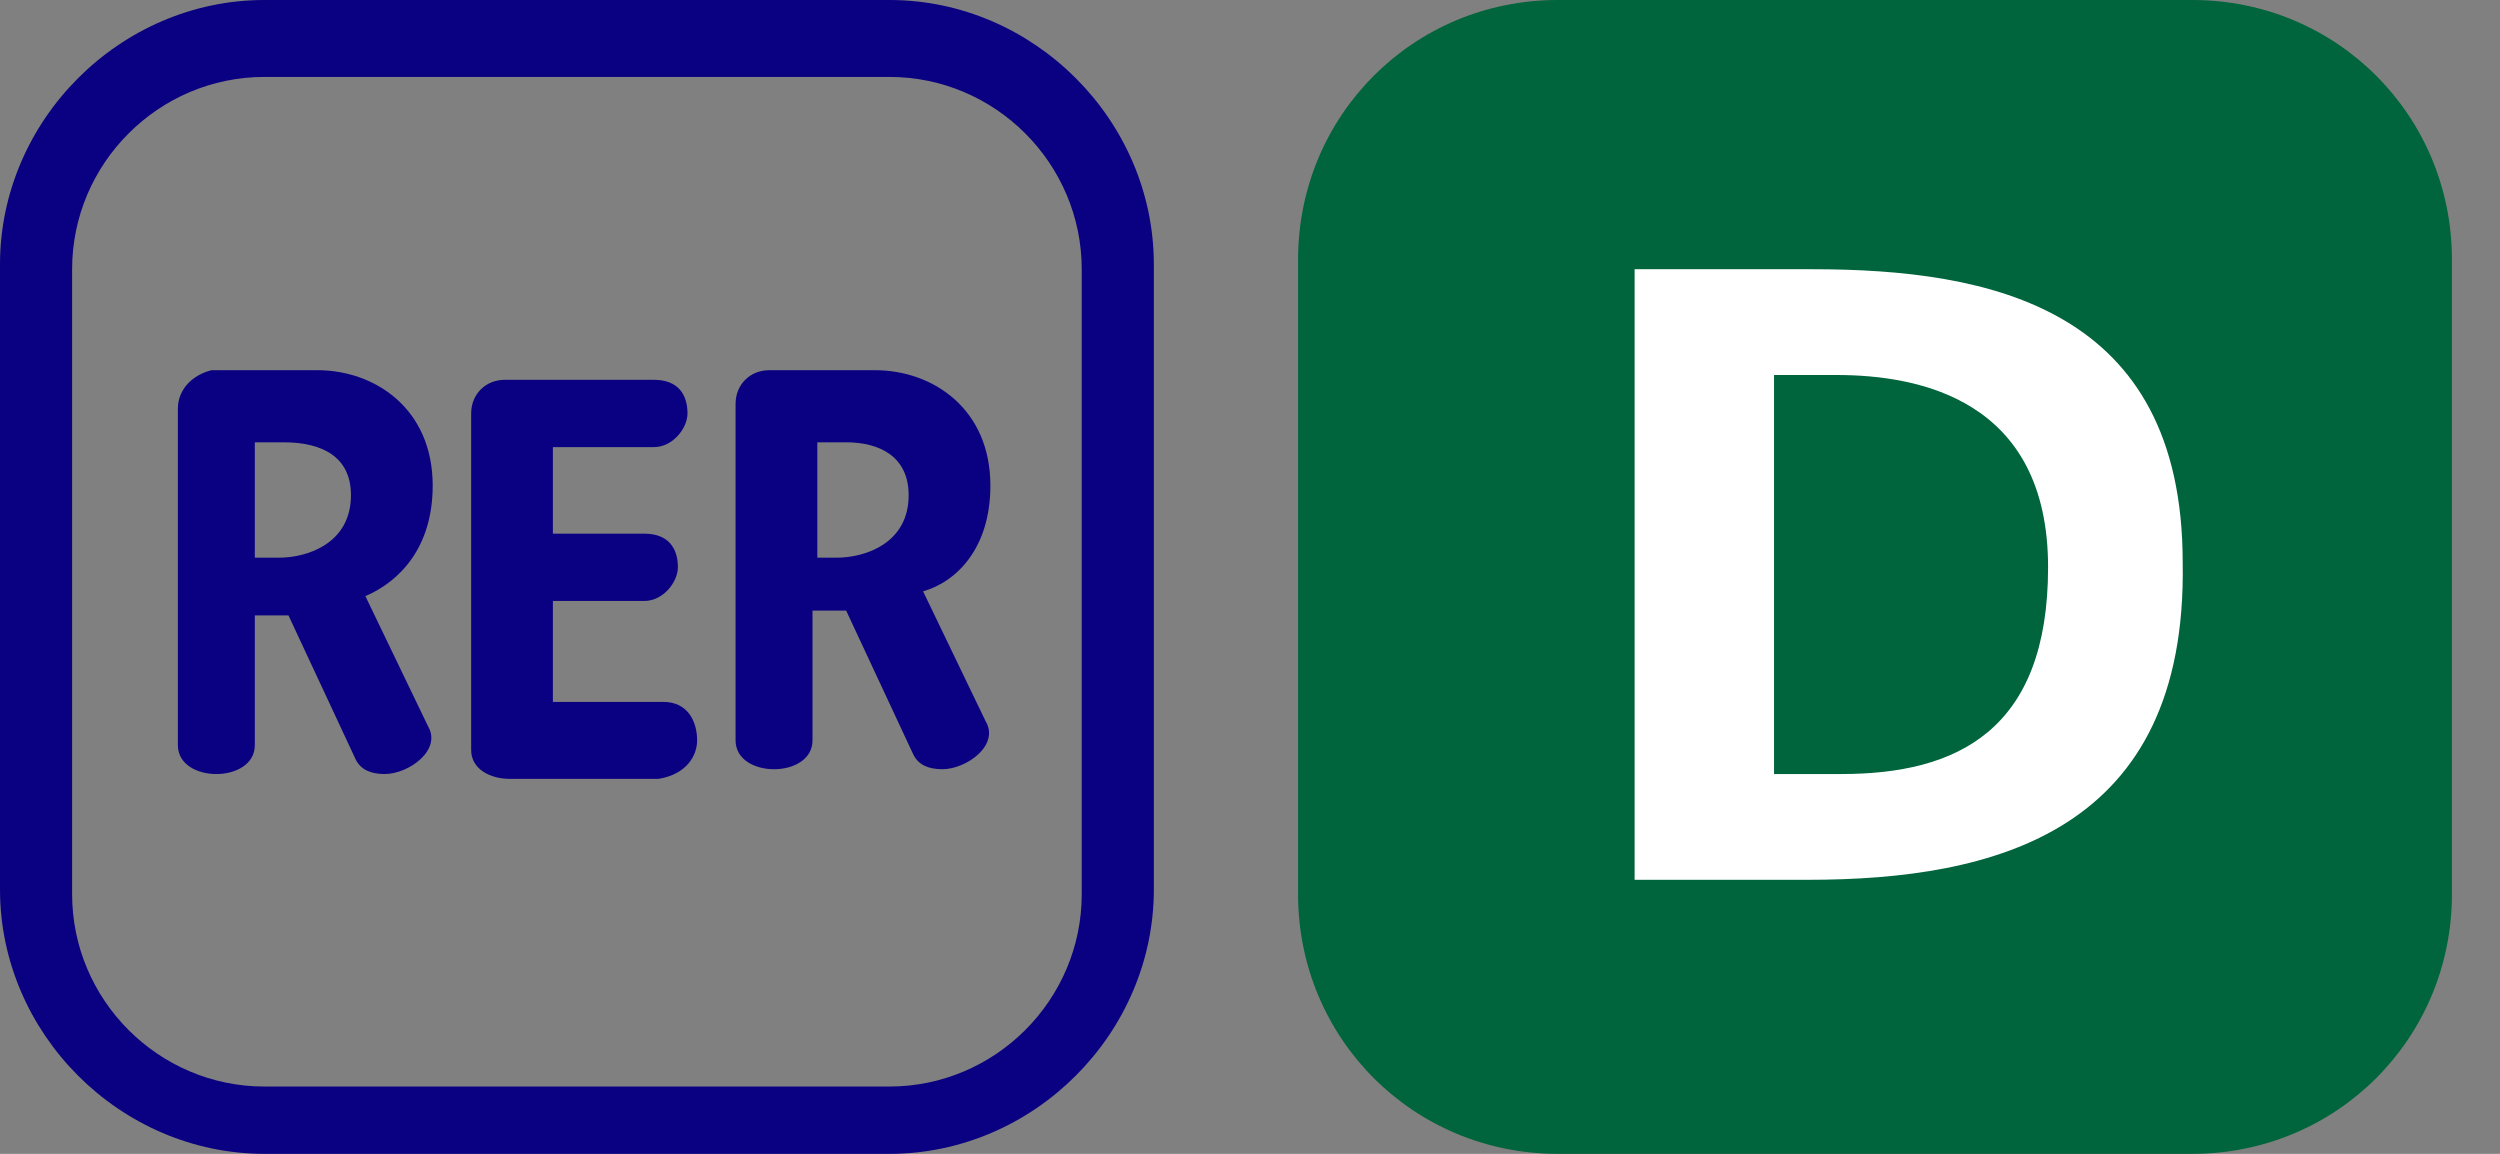
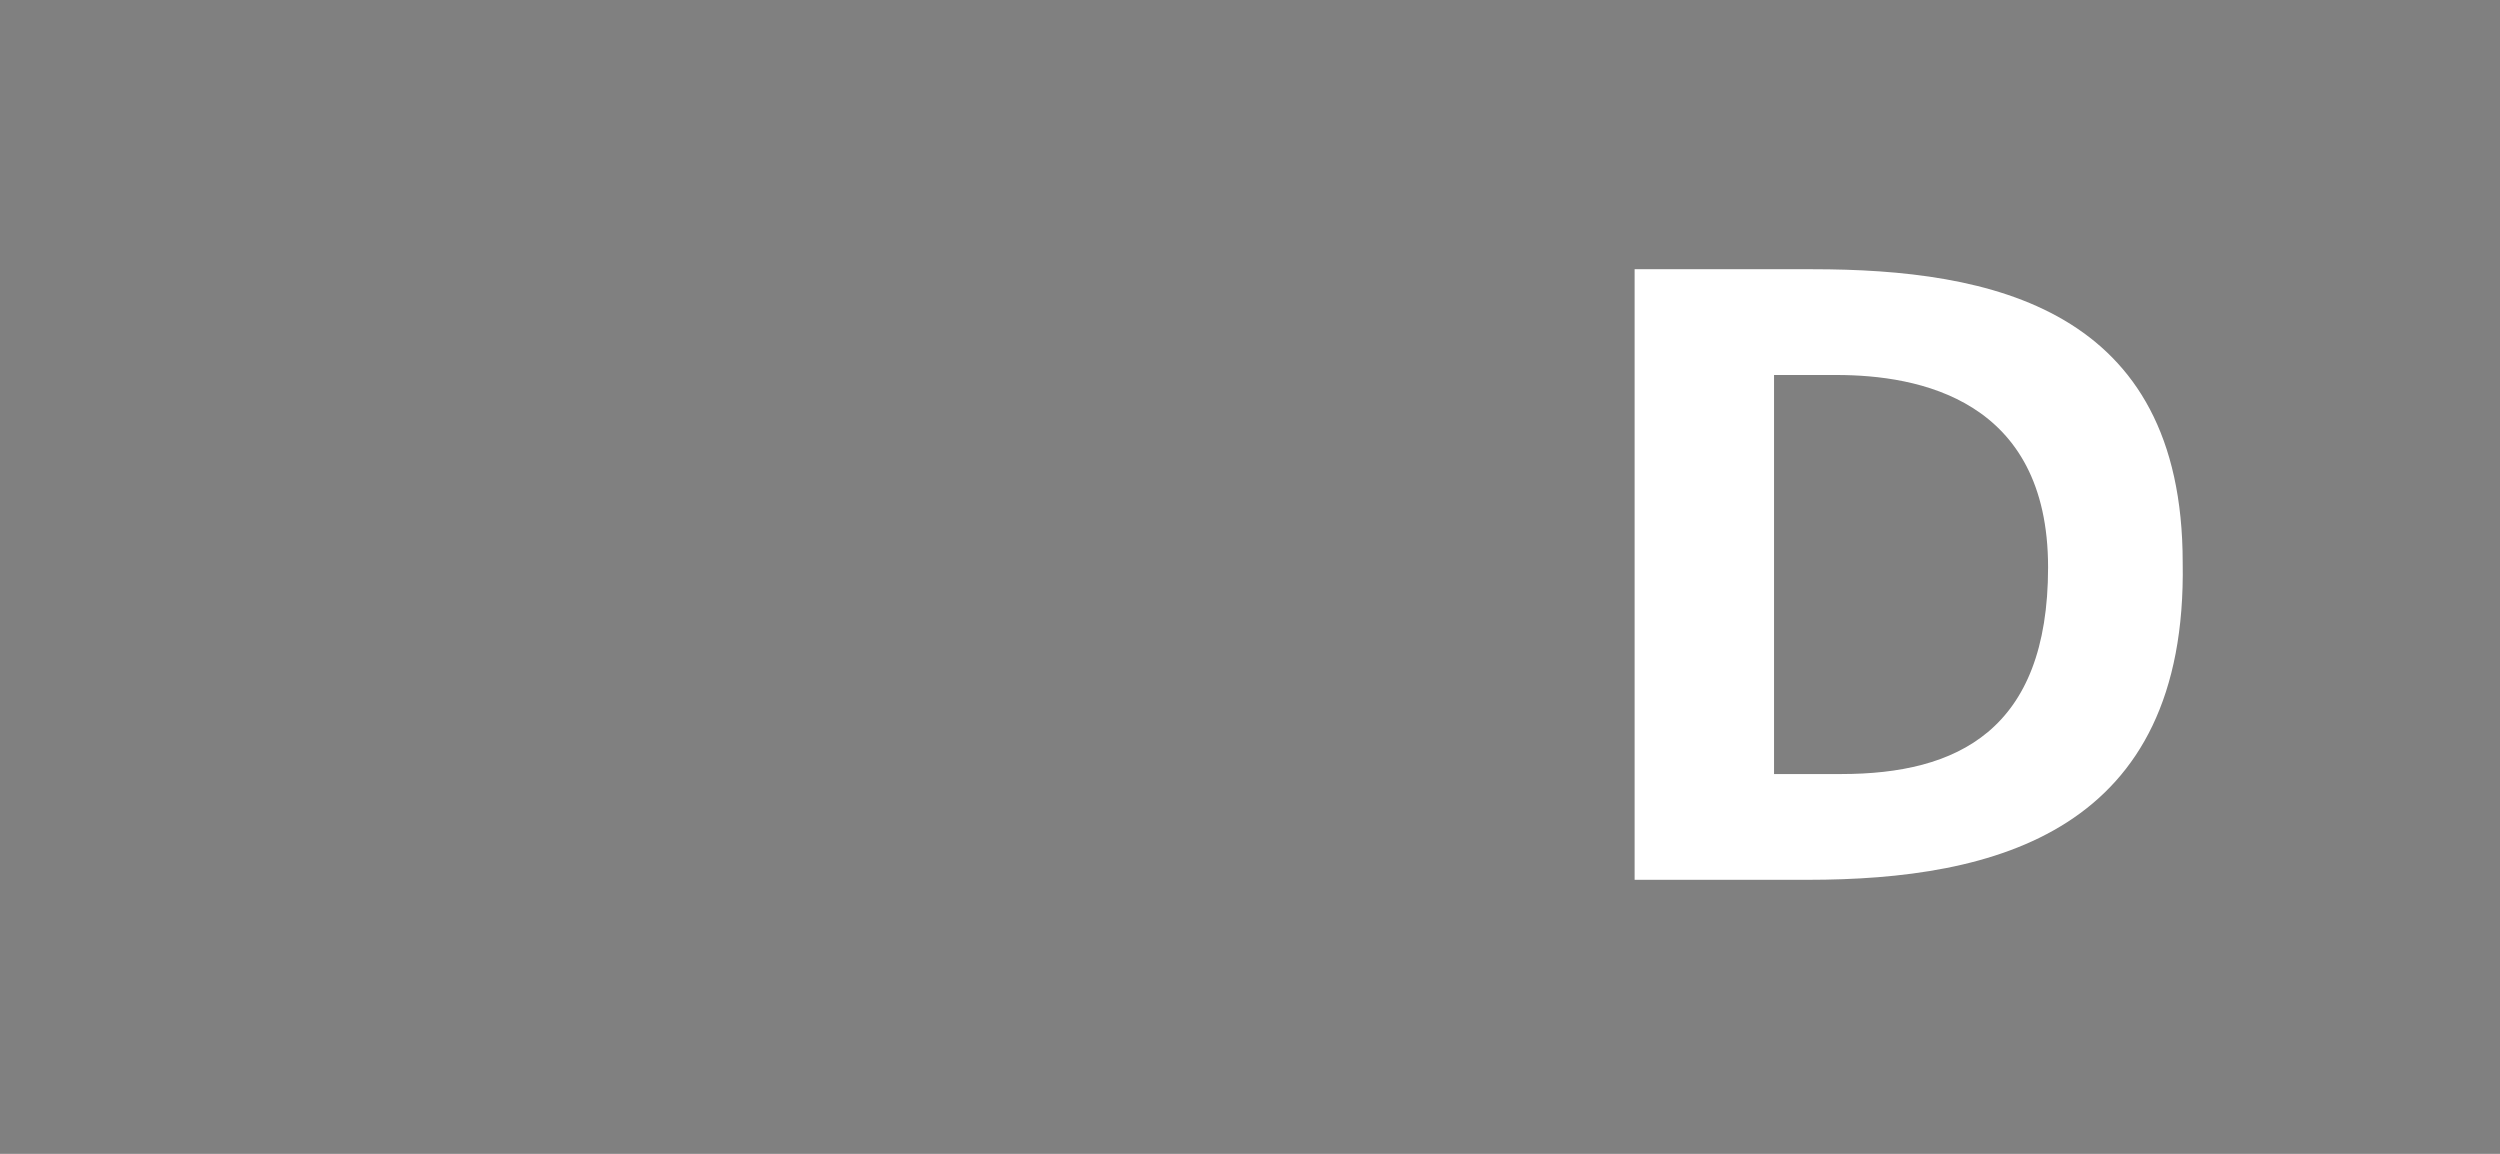
<svg xmlns="http://www.w3.org/2000/svg" version="1.1" id="Calque_1" x="0px" y="0px" viewBox="0 0 52 24" style="enable-background:new 0 0 52 24;" xml:space="preserve">
  <rect x="0" y="0" width="52" height="24" fill="#808080" stroke="none" />
  <style type="text/css"> .st0{fill:#00643C;} .st1{fill:#FFFFFF;} .st2{fill:#0A0082;} </style>
-   <path class="st0" d="M45.6,24H32.4c-3,0-5.4-2.4-5.4-5.4V5.4c0-3,2.4-5.4,5.4-5.4h13.2c3,0,5.4,2.4,5.4,5.4v13.2 C51,21.6,48.6,24,45.6,24z" />
  <path class="st1" d="M37.6,18.3h-3.6V5.6h3.7c3.7,0,7.7,0.8,7.7,6.1C45.5,17.3,41.5,18.3,37.6,18.3z M38.2,7.8h-1.3v8.3h1.4 c2.4,0,4.3-0.9,4.3-4.3C42.6,8.3,39.9,7.8,38.2,7.8z" />
-   <path class="st2" d="M18.5,24h-13c-3,0-5.5-2.5-5.5-5.5v-13C0,2.5,2.5,0,5.5,0h13c3,0,5.5,2.5,5.5,5.5v13C24,21.5,21.5,24,18.5,24z M5.5,1.6c-2.2,0-4,1.8-4,4v13c0,2.2,1.8,4,4,4h13c2.2,0,4-1.8,4-4v-13c0-2.2-1.8-4-4-4H5.5z" />
-   <path class="st2" d="M7.3,10.3c0,1-0.9,1.3-1.5,1.3H5.3V9.2h0.6C6.7,9.2,7.3,9.5,7.3,10.3z M18.9,10.3c0,1-0.9,1.3-1.5,1.3H17V9.2 h0.6C18.3,9.2,18.9,9.5,18.9,10.3z M9,10.1c0-1.6-1.2-2.4-2.4-2.4H4.4C4,7.8,3.7,8.1,3.7,8.5v7c0,0.4,0.4,0.6,0.8,0.6 c0.4,0,0.8-0.2,0.8-0.6v-2.7H6l1.4,3c0.1,0.2,0.3,0.3,0.6,0.3c0.5,0,1.2-0.5,0.9-1l-1.3-2.7C8.3,12.1,9,11.4,9,10.1z M14.5,15.4 c0-0.4-0.2-0.8-0.7-0.8h-2.3v-2.1h1.9c0.4,0,0.7-0.4,0.7-0.7c0-0.4-0.2-0.7-0.7-0.7h-1.9V9.3h2.1c0.4,0,0.7-0.4,0.7-0.7 c0-0.4-0.2-0.7-0.7-0.7h-3.1c-0.4,0-0.7,0.3-0.7,0.7v7c0,0.4,0.4,0.6,0.8,0.6h3.1C14.3,16.1,14.5,15.7,14.5,15.4z M20.6,10.1 c0-1.6-1.2-2.4-2.4-2.4H16c-0.4,0-0.7,0.3-0.7,0.7v7c0,0.4,0.4,0.6,0.8,0.6c0.4,0,0.8-0.2,0.8-0.6v-2.7h0.7l1.4,3 c0.1,0.2,0.3,0.3,0.6,0.3c0.5,0,1.2-0.5,0.9-1l-1.3-2.7C19.9,12.1,20.6,11.4,20.6,10.1z" />
</svg>